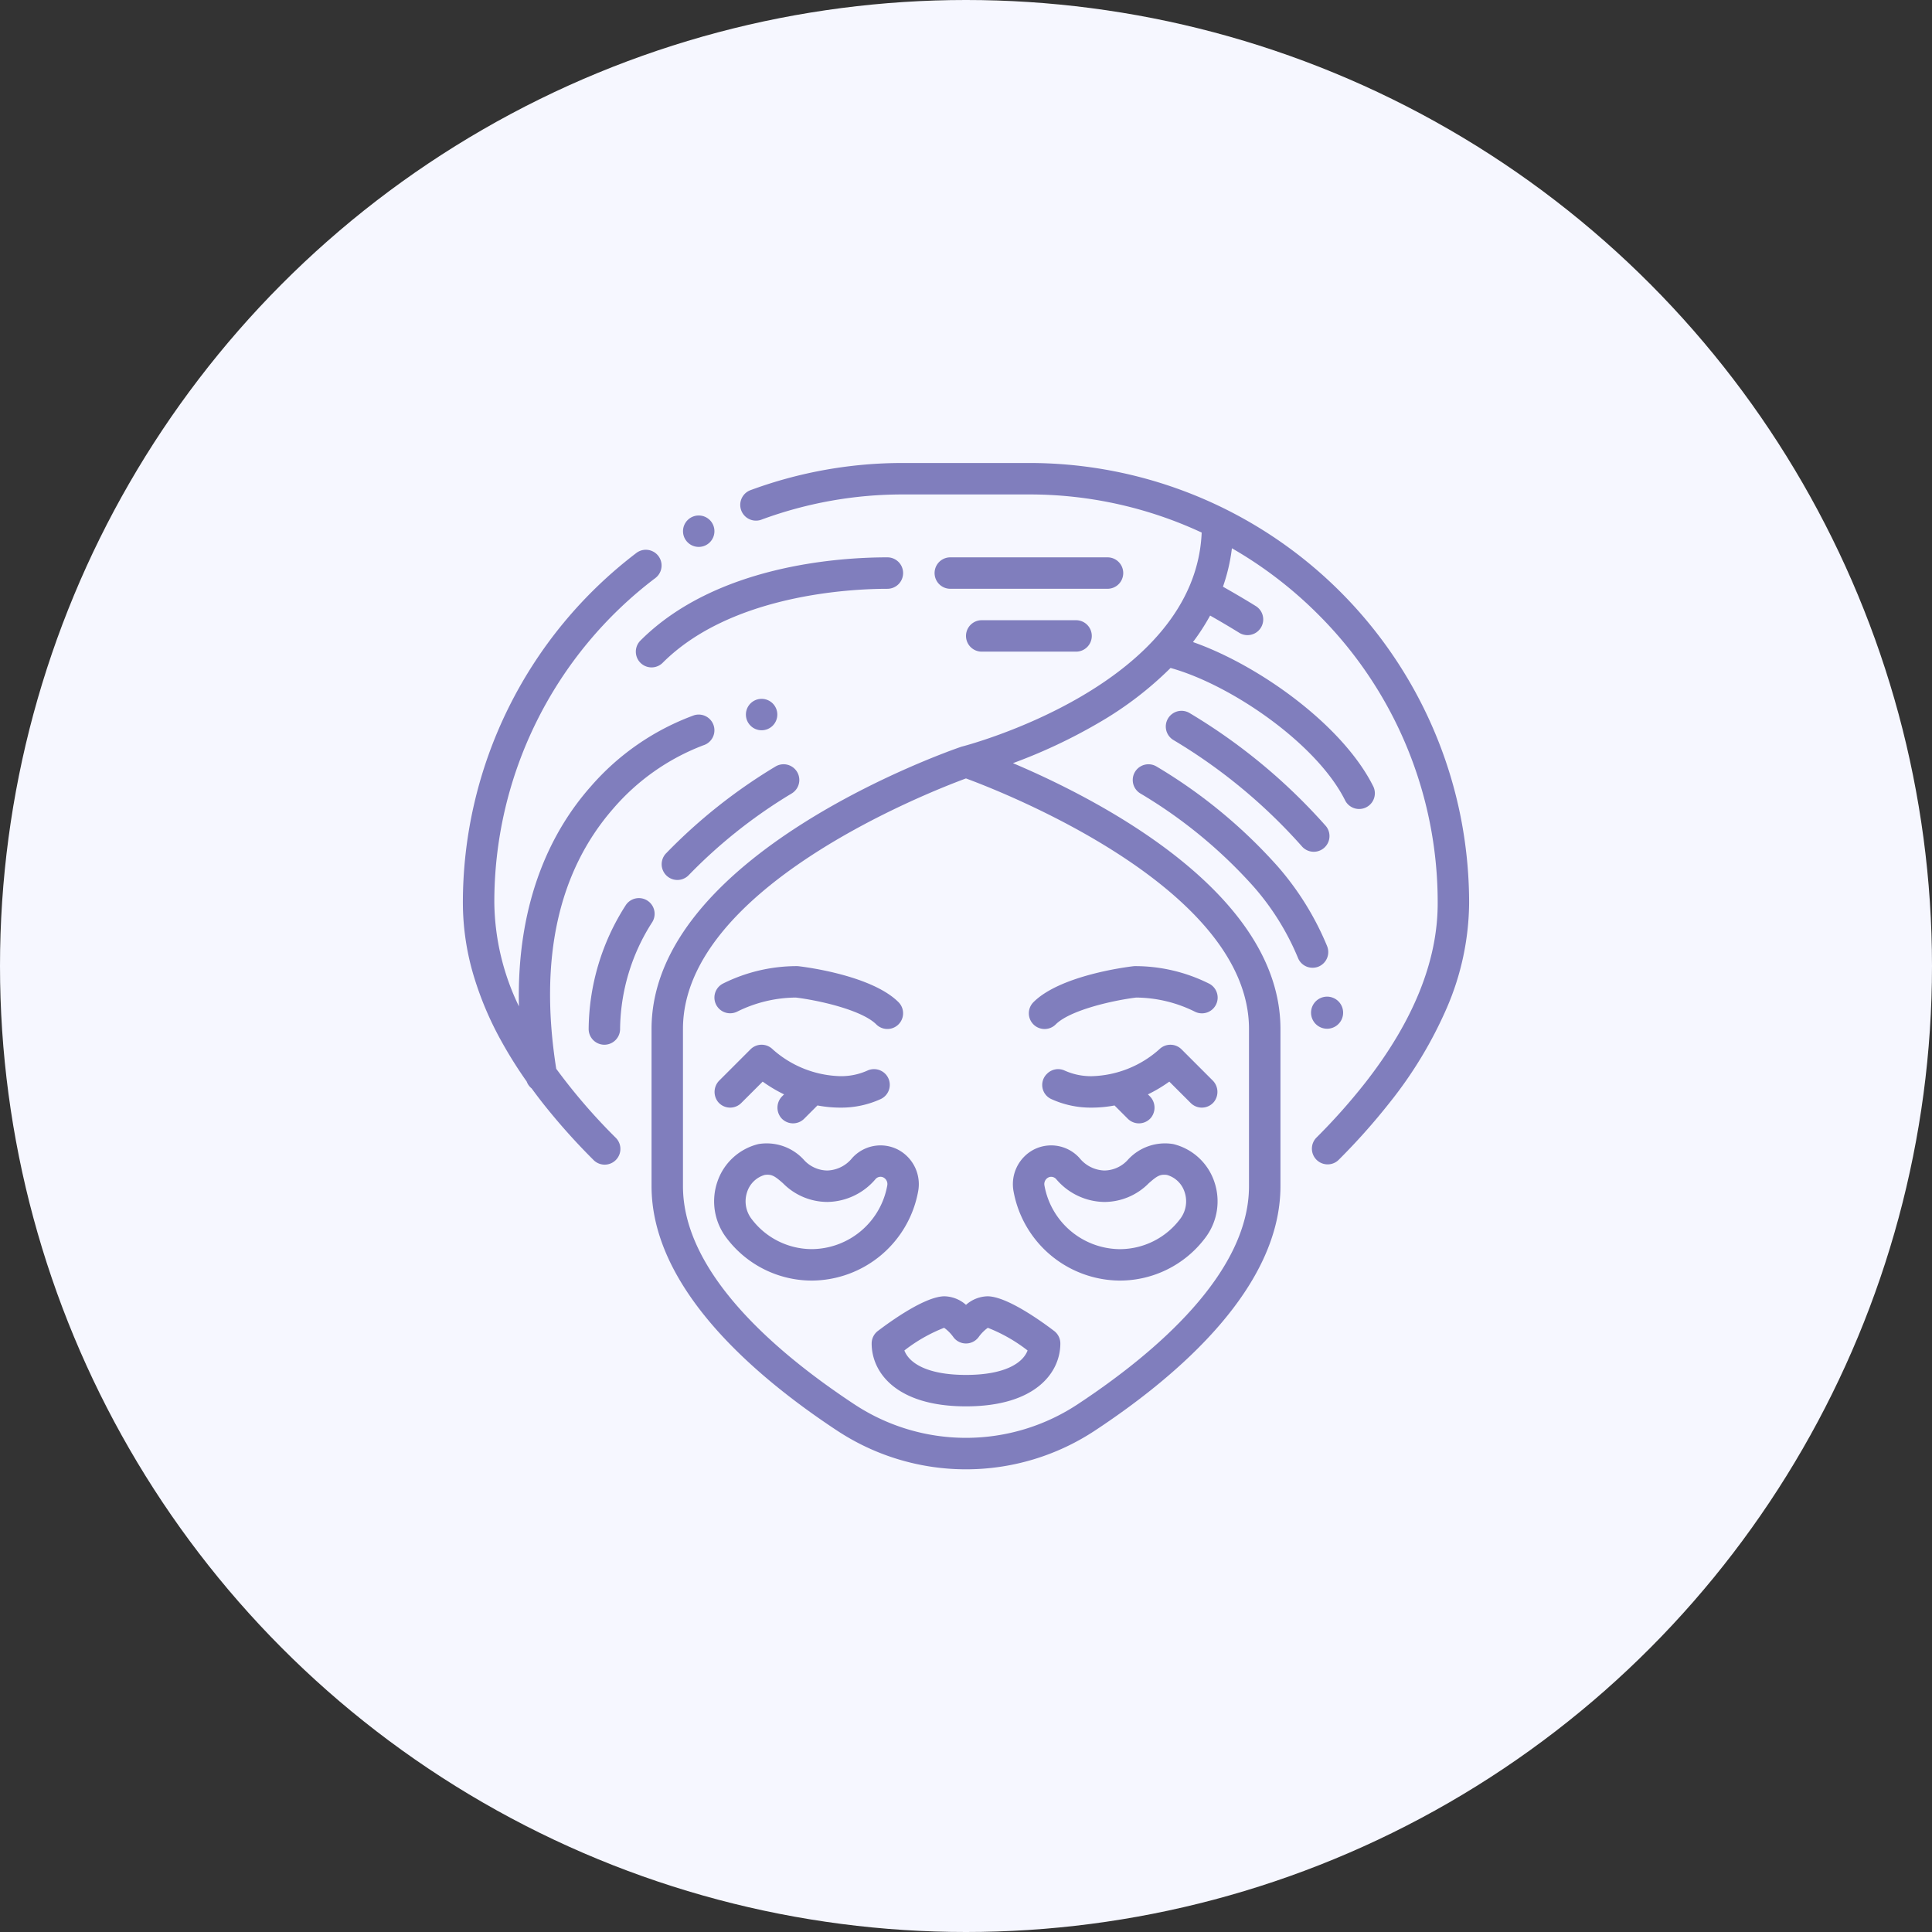
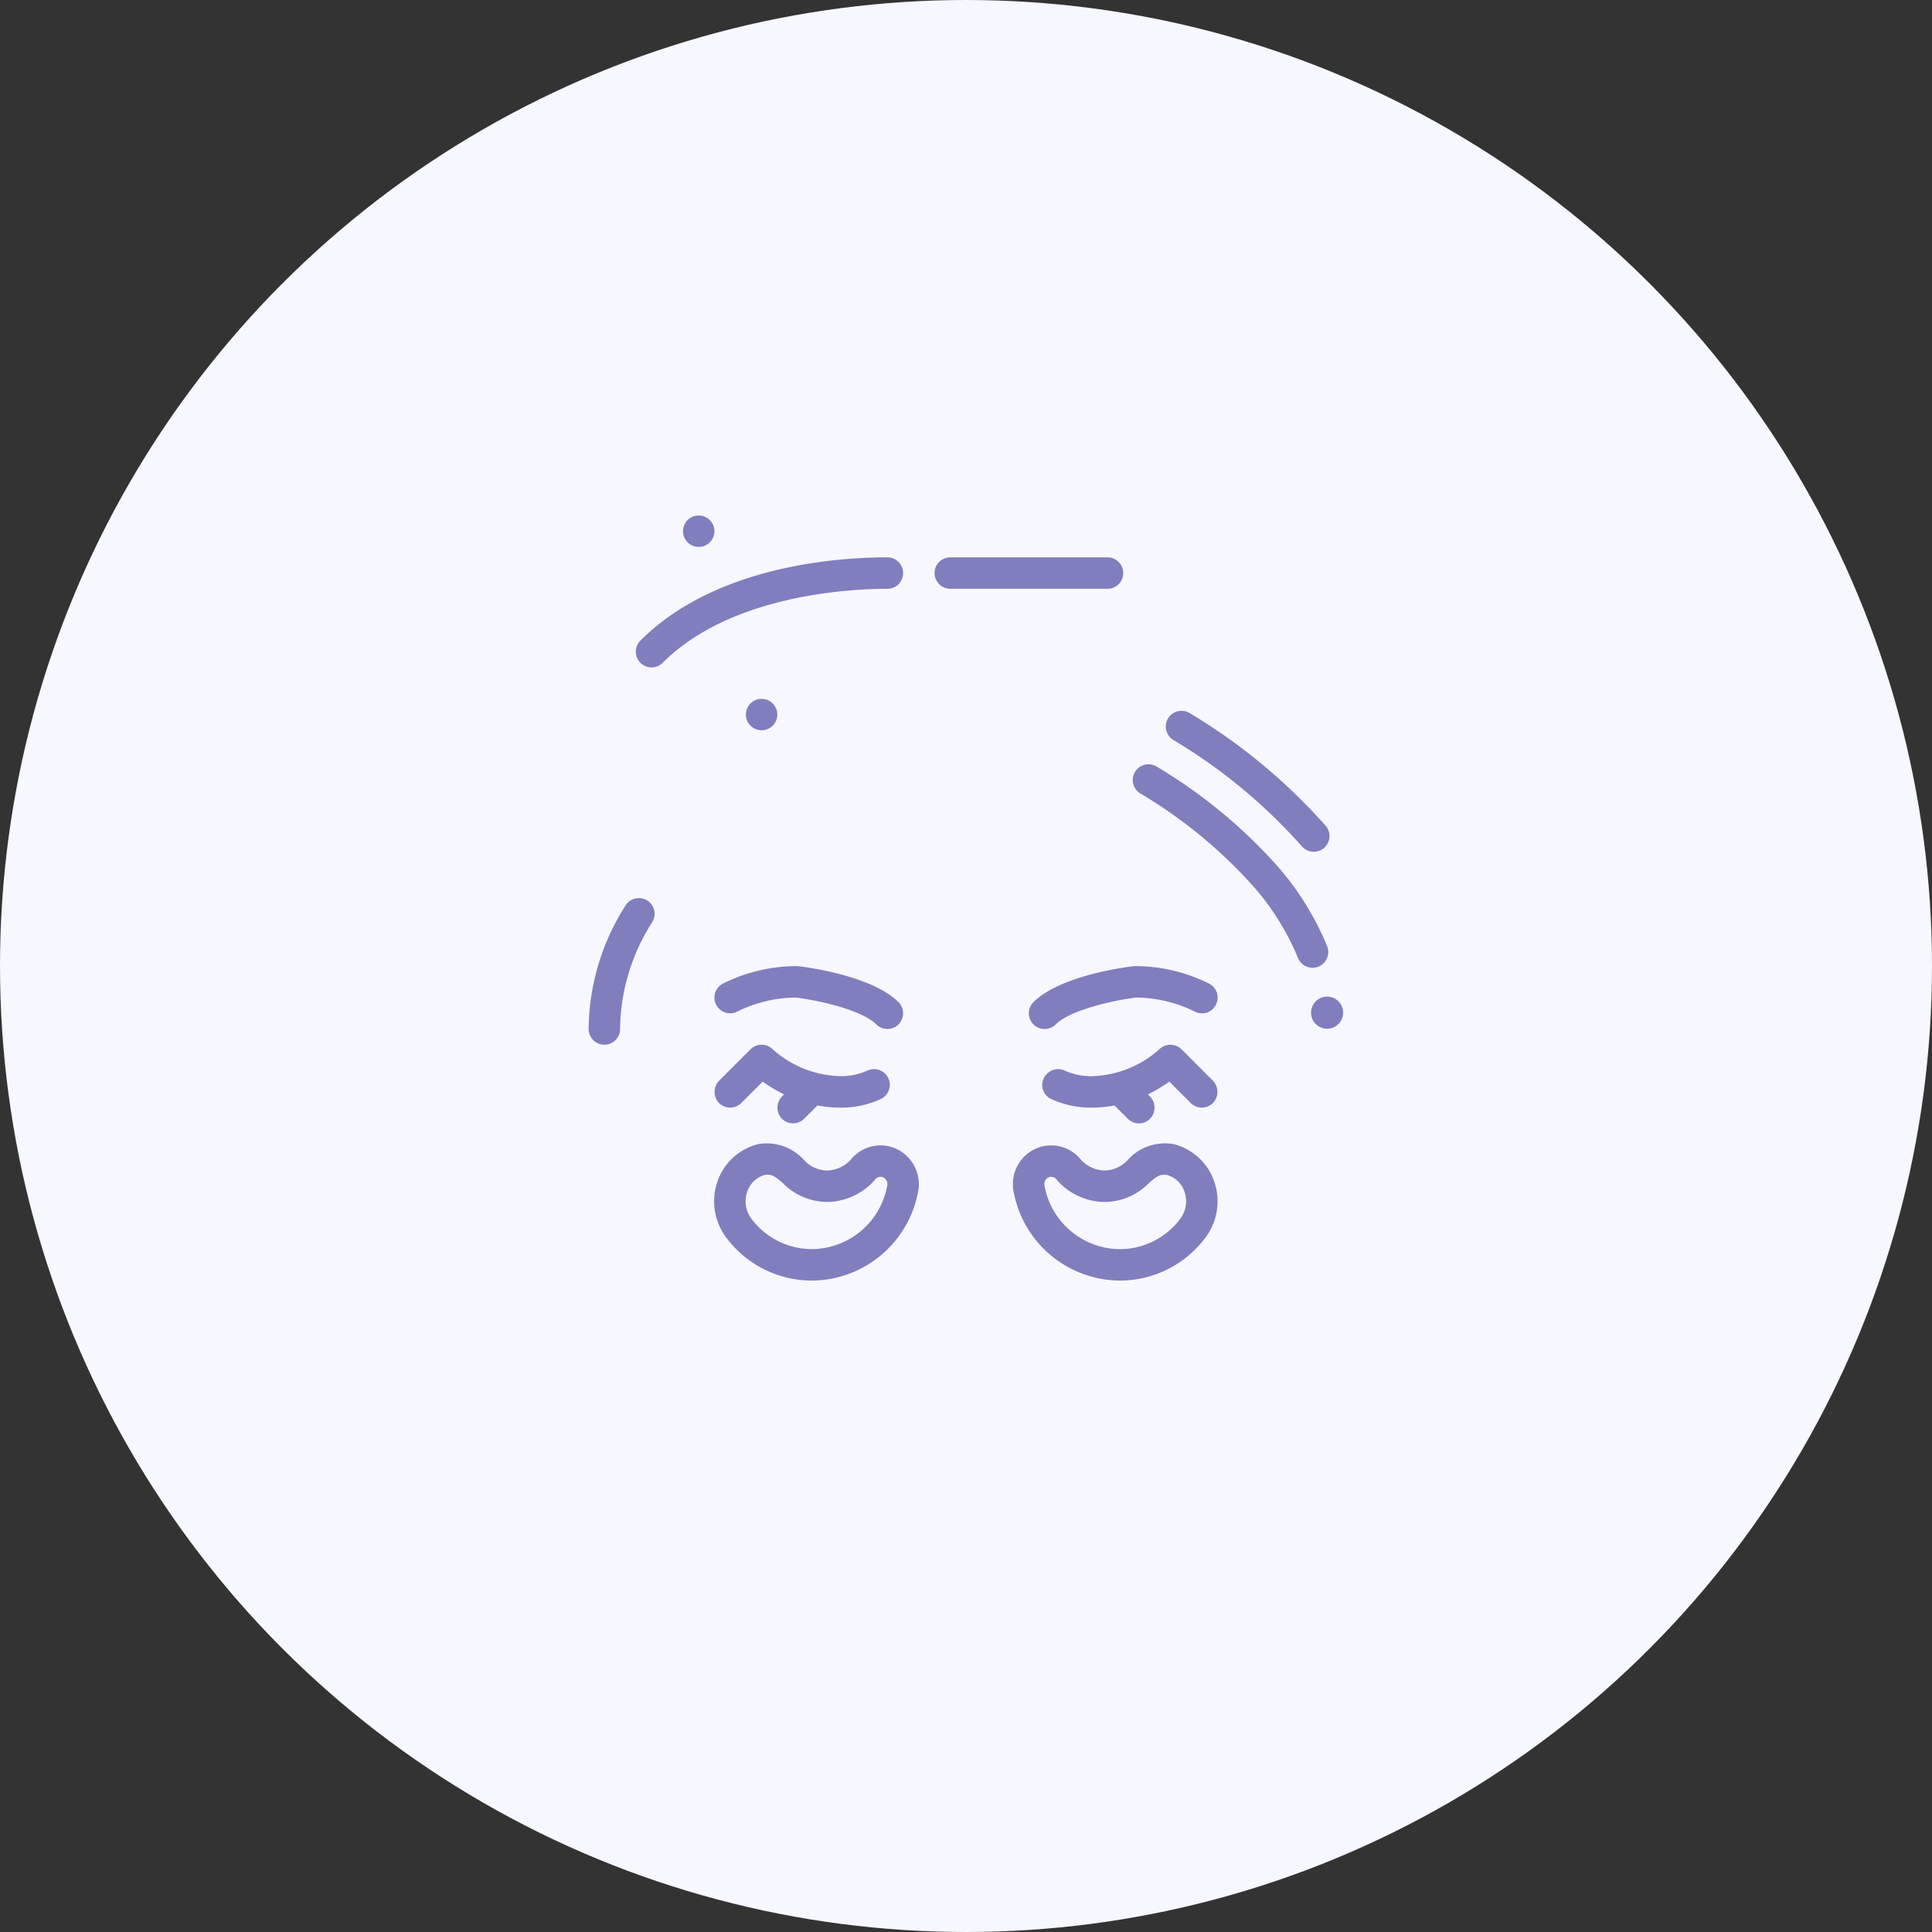
<svg xmlns="http://www.w3.org/2000/svg" id="Слой_1" data-name="Слой 1" viewBox="0 0 96 96">
  <rect x="0" y="0" width="96" height="96" fill="#333333" stroke="none" />
  <title>Icons</title>
  <circle cx="48" cy="48" r="48" style="fill:#f6f7ff" />
  <g id="Beauty_Moisturizing_Patches" data-name="Beauty Moisturizing Patches">
    <g id="Outline">
-       <path d="M46.935,64.412c-.946,0-2.632,1.204-3.314,1.722a.781.781,0,0,0-.309.622c0,1.442,1.228,3.125,4.688,3.125s4.688-1.683,4.688-3.125a.781.781,0,0,0-.309-.622c-.681-.518-2.368-1.722-3.314-1.722A1.675,1.675,0,0,0,48,64.837,1.675,1.675,0,0,0,46.935,64.412ZM48.61,66.463a2.025,2.025,0,0,1,.474-.485,7.898,7.898,0,0,1,1.976,1.126c-.232.619-1.12,1.215-3.061,1.215s-2.828-.596-3.061-1.215a7.89,7.89,0,0,1,1.975-1.127,1.998,1.998,0,0,1,.476.486.781.781,0,0,0,1.22,0Z" style="fill:#807ebd" />
      <path d="M36.631,50.267a6.654,6.654,0,0,1,2.915-.699c1.192.146,3.291.629,3.996,1.334A.781.781,0,0,0,44.646,49.797c-1.326-1.325-4.596-1.743-4.965-1.786a.787.787,0,0,0-.091-.005,8.223,8.223,0,0,0-3.659.864.781.781,0,0,0,.699,1.397Z" style="fill:#807ebd" />
      <path d="M51.906,51.131a.779.779,0,0,0,.552-.229c.703-.703,2.803-1.187,3.996-1.334a6.654,6.654,0,0,1,2.914.699.781.781,0,1,0,.71-1.392l-.011-.005a8.223,8.223,0,0,0-3.659-.864.787.787,0,0,0-.091.005c-.369.043-3.639.461-4.965,1.786a.781.781,0,0,0,.552,1.334Z" style="fill:#807ebd" />
      <path d="M44.875,28.475a.781.781,0,0,0-.781-.781c-2.446,0-8.539.403-12.271,4.135a.781.781,0,1,0,1.105,1.105h0c3.412-3.412,9.409-3.677,11.166-3.677A.781.781,0,0,0,44.875,28.475Z" style="fill:#807ebd" />
      <path d="M64.683,42.046a.781.781,0,0,0,1.204-.995l-.017-.019a28.616,28.616,0,0,0-6.75-5.595.781.781,0,1,0-.822,1.329A27.064,27.064,0,0,1,64.683,42.046Z" style="fill:#807ebd" />
      <circle cx="37.844" cy="35.506" r="0.781" style="fill:#807ebd" />
      <path d="M32.158,44.744a.781.781,0,0,0-1.076.252v0A11.534,11.534,0,0,0,29.25,51.131a.781.781,0,0,0,1.562,0,9.993,9.993,0,0,1,1.598-5.311A.781.781,0,0,0,32.158,44.744Z" style="fill:#807ebd" />
-       <path d="M33.09,42.409a.781.781,0,1,0,1.138,1.07,25.222,25.222,0,0,1,5.117-4.056.781.781,0,1,0-.817-1.332l-.005.003A26.774,26.774,0,0,0,33.09,42.409Z" style="fill:#807ebd" />
      <path d="M65.937,51.117c.021,0,.042-.001.062-.002a.797.797,0,1,0-.062.002Z" style="fill:#807ebd" />
      <path d="M65.51,48.033a.783.783,0,0,0,.435-1.016,14.327,14.327,0,0,0-2.449-3.957,25.539,25.539,0,0,0-6.019-4.967.781.781,0,0,0-.821,1.329,23.951,23.951,0,0,1,5.651,4.652,12.786,12.786,0,0,1,2.188,3.522.777.777,0,0,0,.726.491A.785.785,0,0,0,65.51,48.033Z" style="fill:#807ebd" />
-       <path d="M72.556,40.473A21.851,21.851,0,0,0,51.125,23.006h-6.25a21.803,21.803,0,0,0-7.598,1.355.782.782,0,0,0,.541,1.467l.002-.001A20.246,20.246,0,0,1,44.875,24.569h6.25a20.244,20.244,0,0,1,8.586,1.894c-.324,7.633-11.783,10.6-11.901,10.63-.018.004-.036.01-.053.016l-.01.003c-.628.215-15.372,5.364-15.372,14.02v7.807c0,5.008,5.007,9.365,9.208,12.139a11.625,11.625,0,0,0,12.834,0c4.201-2.774,9.208-7.131,9.208-12.139V51.131c0-6.794-9.08-11.426-13.292-13.21a26.627,26.627,0,0,0,4.316-2.037,17.405,17.405,0,0,0,3.515-2.693c2.99.827,7.259,3.75,8.669,6.57a.781.781,0,0,0,1.403-.688L68.23,39.062c-1.523-3.046-5.701-6.02-8.952-7.158A10.807,10.807,0,0,0,60.13,30.587c.5.284.988.572,1.457.862a.781.781,0,0,0,.822-1.328c-.527-.326-1.077-.65-1.641-.968a9.083,9.083,0,0,0,.445-1.91,20.44,20.44,0,0,1,4.274,3.275A20.186,20.186,0,0,1,71.438,44.881c.003,2.87-1.215,5.879-3.618,8.944A30.268,30.268,0,0,1,65.416,56.524a.781.781,0,0,0,.553,1.333.773.773,0,0,0,.553-.229l.001-.001a31.948,31.948,0,0,0,2.526-2.836,20.815,20.815,0,0,0,2.85-4.727A13.391,13.391,0,0,0,73,44.881,22.025,22.025,0,0,0,72.556,40.473ZM62.062,51.131v7.807c0,4.313-4.626,8.273-8.507,10.835a10.065,10.065,0,0,1-11.112,0c-3.881-2.562-8.507-6.522-8.507-10.835V51.131c0-6.983,12.142-11.742,14.062-12.451C49.92,39.389,62.062,44.148,62.062,51.131Z" style="fill:#807ebd" />
-       <path d="M27.639,53.107c-.859-5.439.091-9.786,2.827-12.922a11.113,11.113,0,0,1,4.482-3.151.781.781,0,0,0-.46-1.493,12.461,12.461,0,0,0-5.141,3.549c-1.794,2.028-3.69,5.476-3.562,10.915A12.12,12.12,0,0,1,24.563,44.881,20.18,20.18,0,0,1,32.567,28.721a.782.782,0,0,0-.475-1.403.774.774,0,0,0-.473.16A21.841,21.841,0,0,0,23,44.881a12.724,12.724,0,0,0,.504,3.492,16.295,16.295,0,0,0,1.377,3.304,21.651,21.651,0,0,0,1.29,2.063.778.778,0,0,0,.246.343q.25.342.515.683a32.002,32.002,0,0,0,2.547,2.861.781.781,0,1,0,1.134-1.075l-.028-.028A28.935,28.935,0,0,1,27.639,53.107Z" style="fill:#807ebd" />
      <path d="M55.813,28.475a.781.781,0,0,0-.781-.781h-7.812a.781.781,0,1,0,0,1.562h7.812A.781.781,0,0,0,55.813,28.475Z" style="fill:#807ebd" />
-       <path d="M48.781,30.818a.781.781,0,0,0,0,1.562h4.688a.781.781,0,1,0,0-1.562Z" style="fill:#807ebd" />
      <path d="M36.281,55.037a.779.779,0,0,0,.552-.229L37.897,53.745a7.182,7.182,0,0,0,1.063.634l-.086.085a.801.801,0,0,0-.059,1.084.781.781,0,0,0,1.102.08q.022-.019.042-.039l.66-.66a6.09,6.09,0,0,0,1.131.108,4.702,4.702,0,0,0,2.018-.428.78.78,0,0,0,.219-1.253h0a.787.787,0,0,0-.894-.156,3.171,3.171,0,0,1-1.342.274A5.243,5.243,0,0,1,38.396,52.141a.781.781,0,0,0-1.105,0l0,0-1.542,1.542a.801.801,0,0,0-.059,1.084A.779.779,0,0,0,36.281,55.037Z" style="fill:#807ebd" />
      <path d="M59.166,54.808a.781.781,0,0,0,1.105,0q.02-.02.039-.042a.801.801,0,0,0-.059-1.084l-1.542-1.542a.784.784,0,0,0-1.102-.002A5.242,5.242,0,0,1,54.25,53.475a3.184,3.184,0,0,1-1.341-.276.776.776,0,0,0-.876.149l-.02.02a.768.768,0,0,0,.211,1.237,4.698,4.698,0,0,0,2.025.432,6.089,6.089,0,0,0,1.131-.107l.66.66a.781.781,0,0,0,1.105,0q.02-.02.039-.042a.801.801,0,0,0-.059-1.084l-.086-.085a7.182,7.182,0,0,0,1.063-.634Z" style="fill:#807ebd" />
      <path d="M40.346,63.631a5.307,5.307,0,0,1-4.242-2.113,2.998,2.998,0,0,1-.453-2.811,2.868,2.868,0,0,1,1.999-1.85.629.629,0,0,1,.073-.015,2.496,2.496,0,0,1,2.203.77,1.596,1.596,0,0,0,1.185.55,1.655,1.655,0,0,0,1.234-.621,1.896,1.896,0,0,1,2.264-.423,1.94,1.94,0,0,1,1.014,2.075A5.401,5.401,0,0,1,40.346,63.631Zm-2.345-5.25a1.293,1.293,0,0,0-.873.838,1.44,1.44,0,0,0,.218,1.35,3.757,3.757,0,0,0,3.001,1.499,3.838,3.838,0,0,0,3.741-3.164.368.368,0,0,0-.189-.395h0a.326.326,0,0,0-.394.079,3.192,3.192,0,0,1-2.393,1.136,3.106,3.106,0,0,1-2.21-.933C38.507,58.448,38.356,58.335,38.001,58.381Z" style="fill:#807ebd" />
      <path d="M55.639,63.631a5.401,5.401,0,0,1-5.277-4.438,1.94,1.94,0,0,1,1.014-2.075,1.896,1.896,0,0,1,2.264.423,1.655,1.655,0,0,0,1.234.621,1.596,1.596,0,0,0,1.185-.55,2.496,2.496,0,0,1,2.203-.77q.037.006.074.015A2.868,2.868,0,0,1,60.334,58.707a2.998,2.998,0,0,1-.453,2.811A5.307,5.307,0,0,1,55.639,63.631Zm-3.408-5.156a.318.318,0,0,0-.144.035h0a.368.368,0,0,0-.189.396,3.838,3.838,0,0,0,3.741,3.164A3.757,3.757,0,0,0,58.64,60.57a1.44,1.44,0,0,0,.218-1.35,1.293,1.293,0,0,0-.874-.838c-.355-.046-.506.067-.9.41a3.106,3.106,0,0,1-2.21.933A3.191,3.191,0,0,1,52.481,58.589.337.337,0,0,0,52.231,58.475Zm-.5-.661Z" style="fill:#807ebd" />
      <circle cx="34.719" cy="26.395" r="0.781" style="fill:#807ebd" />
    </g>
  </g>
</svg>